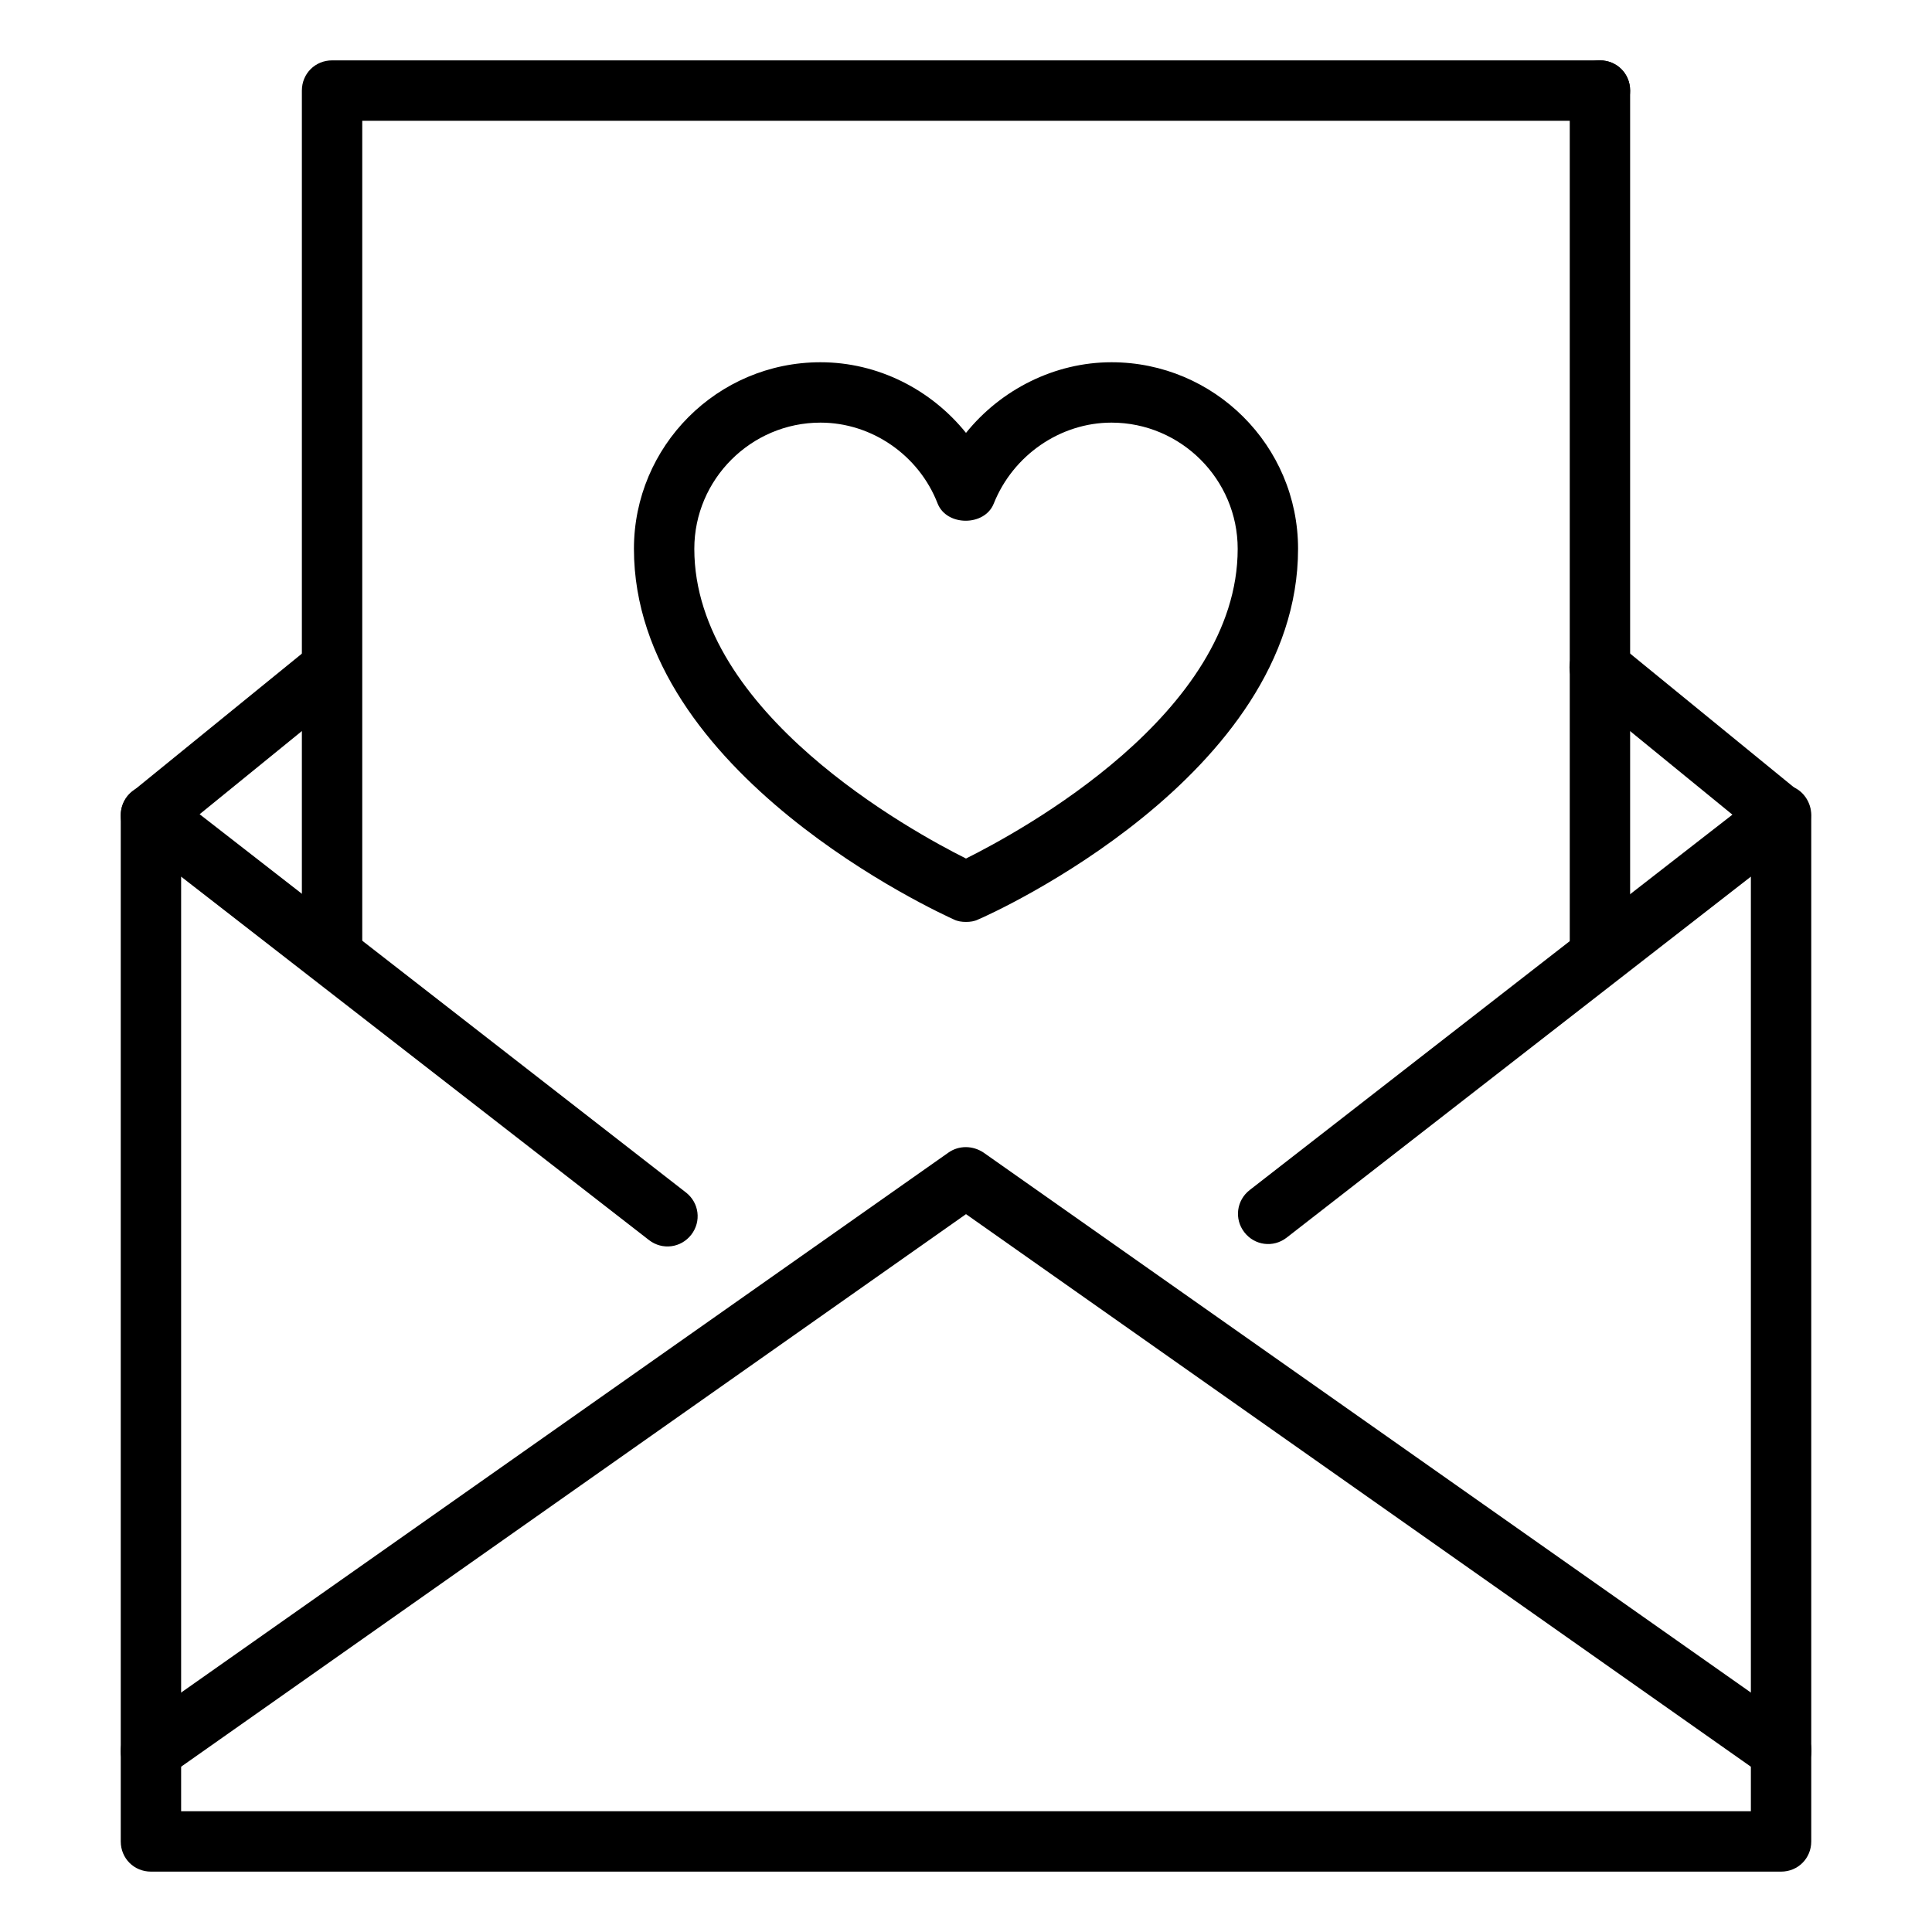
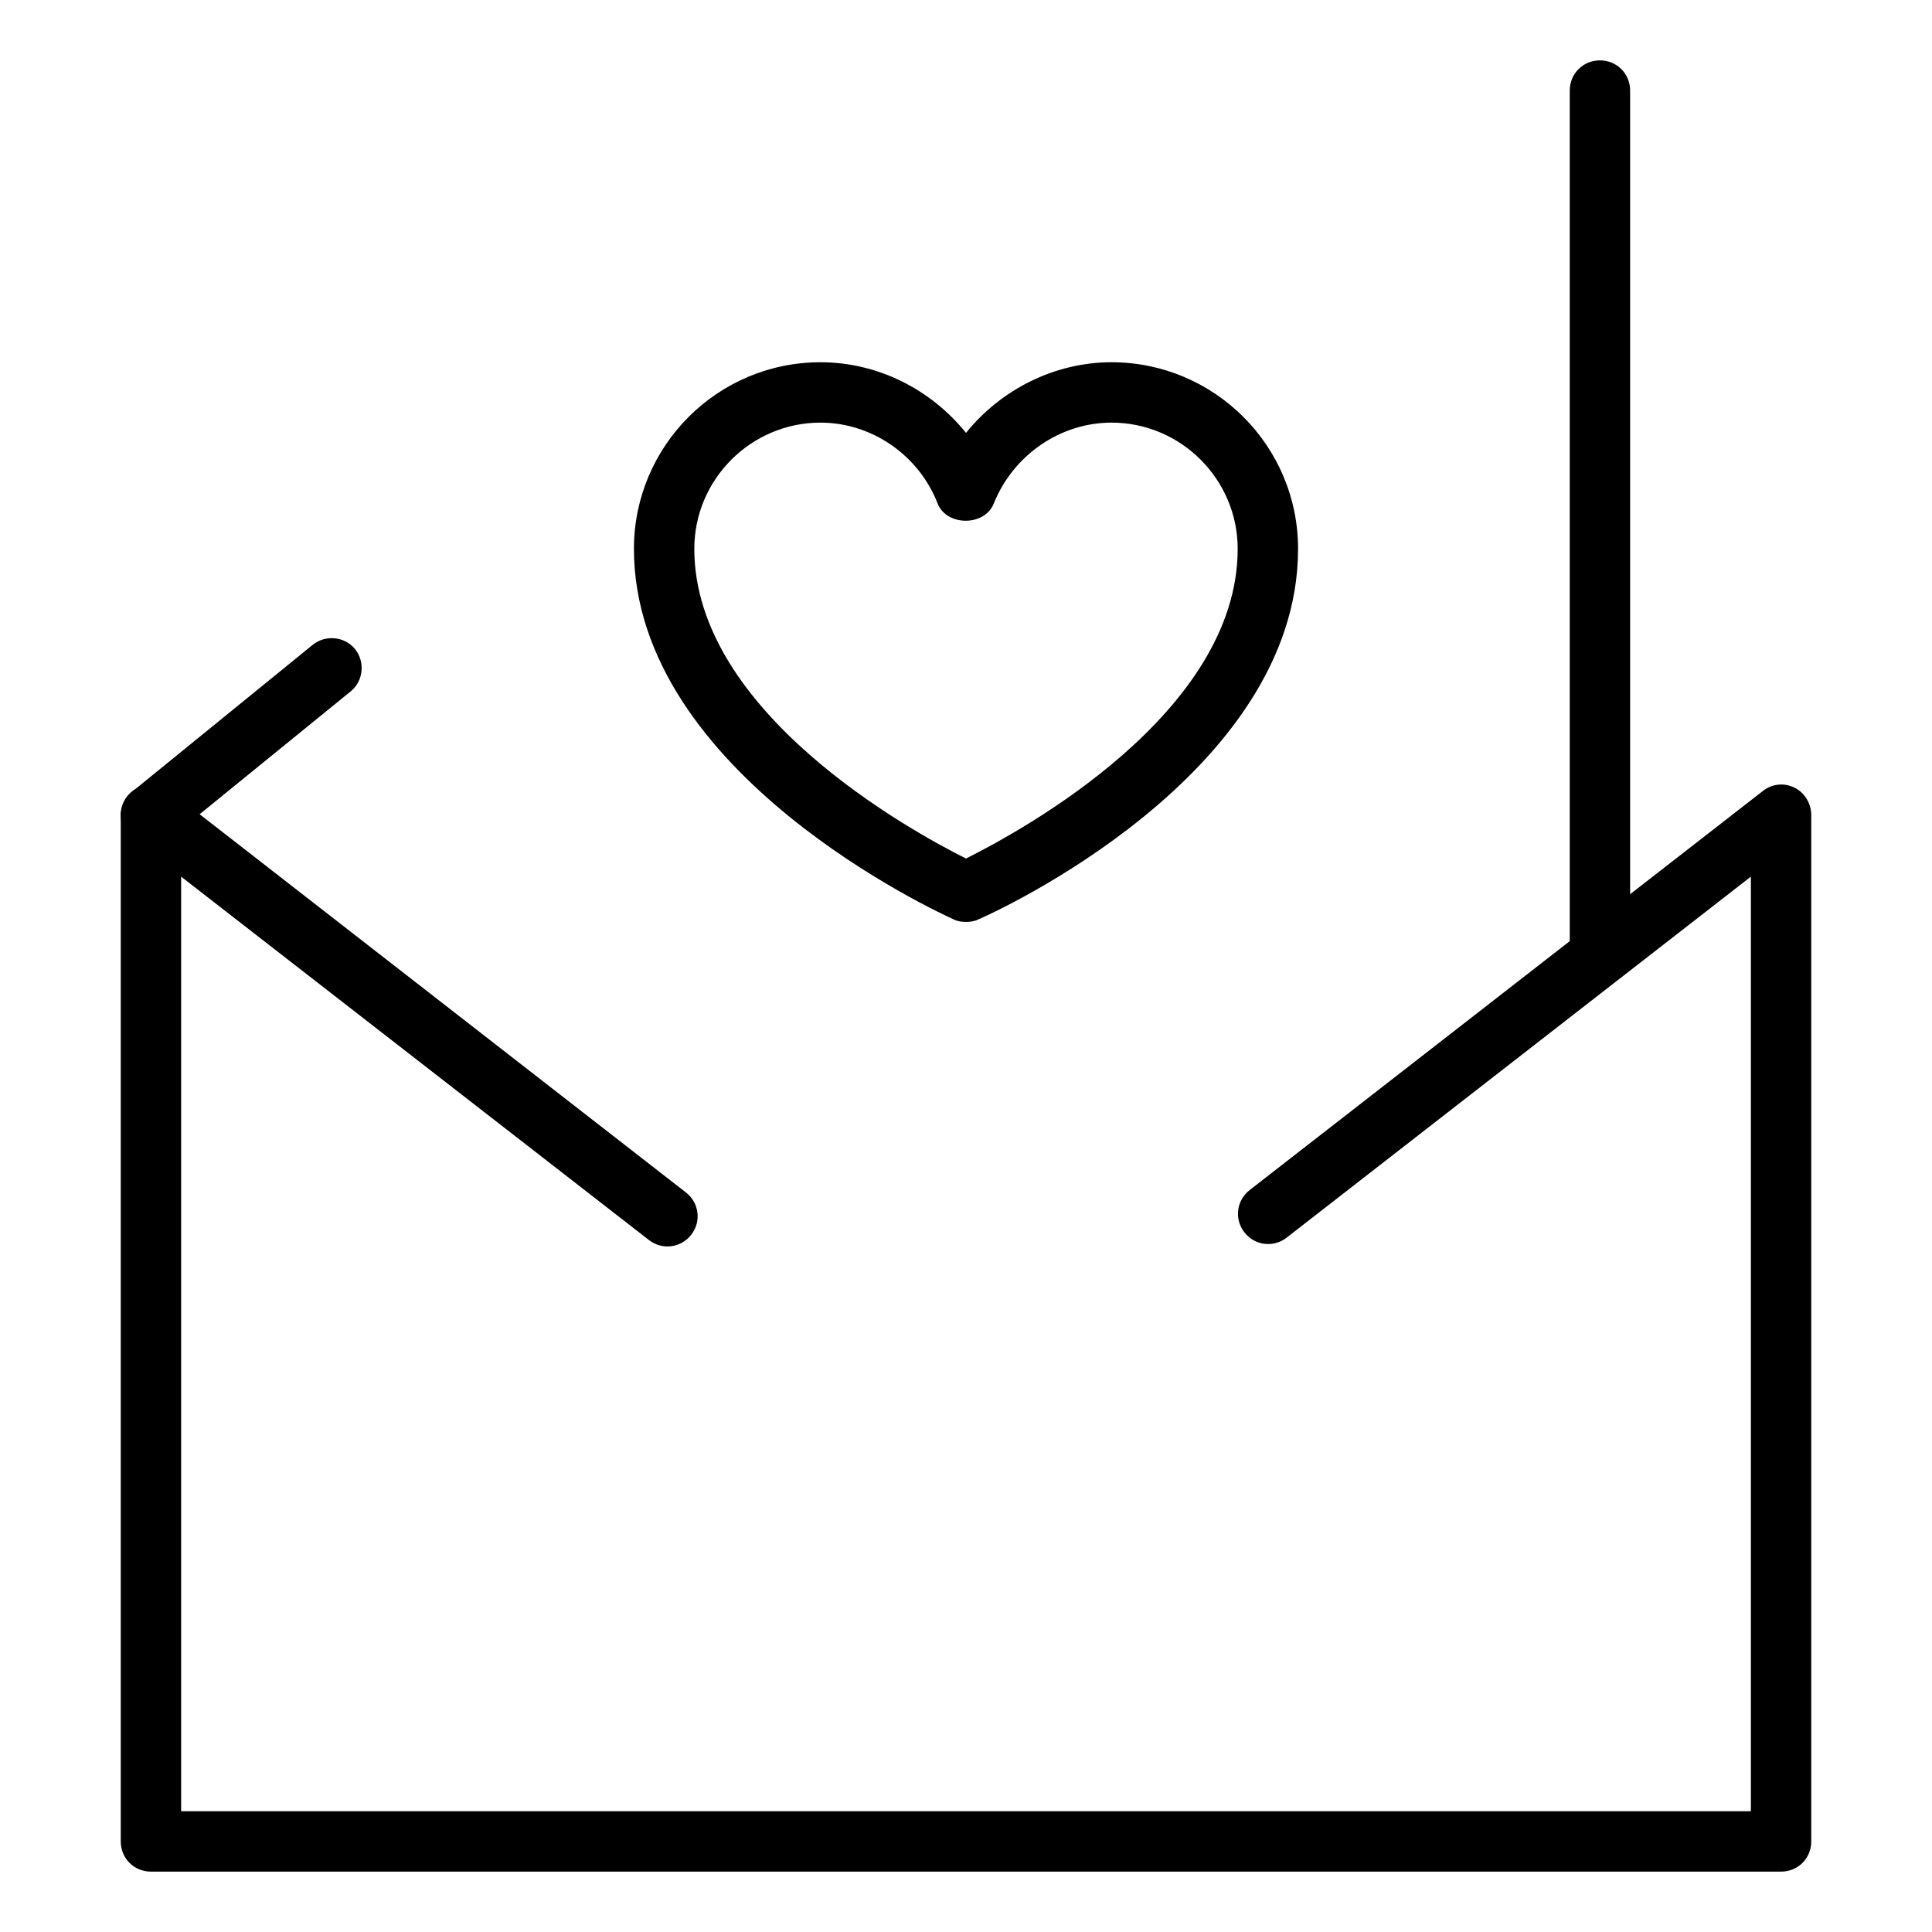
<svg xmlns="http://www.w3.org/2000/svg" height="512" viewBox="0 0 32 32" width="512">
  <g id="message_x2C__letter_x2C__mail_x2C__e-mail_x2C__heart">
    <g id="XMLID_741_">
      <g id="XMLID_1975_">
        <g id="XMLID_2019_">
          <path d="m26.5 16.3c-.28 0-.5-.22-.5-.5v-14.3c0-.28.22-.5.5-.5s.5.22.5.5v14.3c0 .28-.22.5-.5.5z" fill="rgb(0,0,0)" />
        </g>
        <g id="XMLID_1987_">
-           <path d="m5.5 16.3c-.28 0-.5-.22-.5-.5v-14.3c0-.28.22-.5.5-.5h21c.28 0 .5.22.5.5s-.22.5-.5.5h-20.5v13.8c0 .28-.22.5-.5.5z" fill="rgb(0,0,0)" />
-         </g>
+           </g>
        <g id="XMLID_1982_">
          <path d="m29.5 31h-27c-.28 0-.5-.22-.5-.5v-17c0-.19.11-.37.28-.45s.38-.06.53.05l8.55 6.65c.22.17.26.48.09.7s-.48.26-.7.09l-7.75-6.02v15.48h26v-15.48l-7.69 5.98c-.22.17-.53.13-.7-.09s-.13-.53.09-.7l8.5-6.61c.15-.12.36-.14.53-.05.16.08.27.26.27.45v17c0 .28-.22.5-.5.5z" fill="rgb(0,0,0)" />
        </g>
        <g id="XMLID_1978_">
-           <path d="m29.5 29.5c-.1 0-.2-.03-.29-.09l-13.21-9.3-13.21 9.3c-.23.16-.54.1-.7-.12-.16-.23-.1-.54.12-.7l13.5-9.5c.17-.12.4-.12.58 0l13.5 9.5c.23.16.28.47.12.7-.1.14-.25.21-.41.21z" fill="rgb(0,0,0)" />
-         </g>
+           </g>
        <g id="XMLID_1977_">
-           <path d="m29.5 14c-.11 0-.22-.04-.32-.11l-3-2.45c-.21-.17-.25-.49-.07-.7s.49-.25.7-.07l3 2.45c.21.17.25.49.07.7-.09.12-.23.18-.38.18z" fill="rgb(0,0,0)" />
-         </g>
+           </g>
        <g id="XMLID_1976_">
          <path d="m2.5 14c-.15 0-.29-.06-.39-.18-.17-.21-.14-.53.07-.7l3-2.44c.21-.17.53-.14.7.07s.14.53-.07.7l-3 2.44c-.09.07-.2.11-.31.11z" fill="rgb(0,0,0)" />
        </g>
      </g>
      <g id="XMLID_305_">
        <path d="m16 15.27c-.07 0-.14-.01-.2-.04-.22-.1-5.3-2.41-5.3-6.14 0-1.7 1.38-3.09 3.09-3.09.95 0 1.83.45 2.41 1.17.58-.72 1.47-1.17 2.41-1.17 1.7 0 3.09 1.38 3.09 3.09 0 3.76-5.08 6.05-5.3 6.14-.06.03-.13.04-.2.04zm-2.41-8.27c-1.15 0-2.09.94-2.09 2.09 0 2.71 3.6 4.68 4.5 5.13.9-.45 4.5-2.4 4.5-5.13 0-1.15-.94-2.09-2.09-2.09-.85 0-1.63.54-1.95 1.34-.15.38-.78.38-.93 0-.31-.8-1.09-1.34-1.94-1.34z" fill="rgb(0,0,0)" />
      </g>
    </g>
  </g>
</svg>